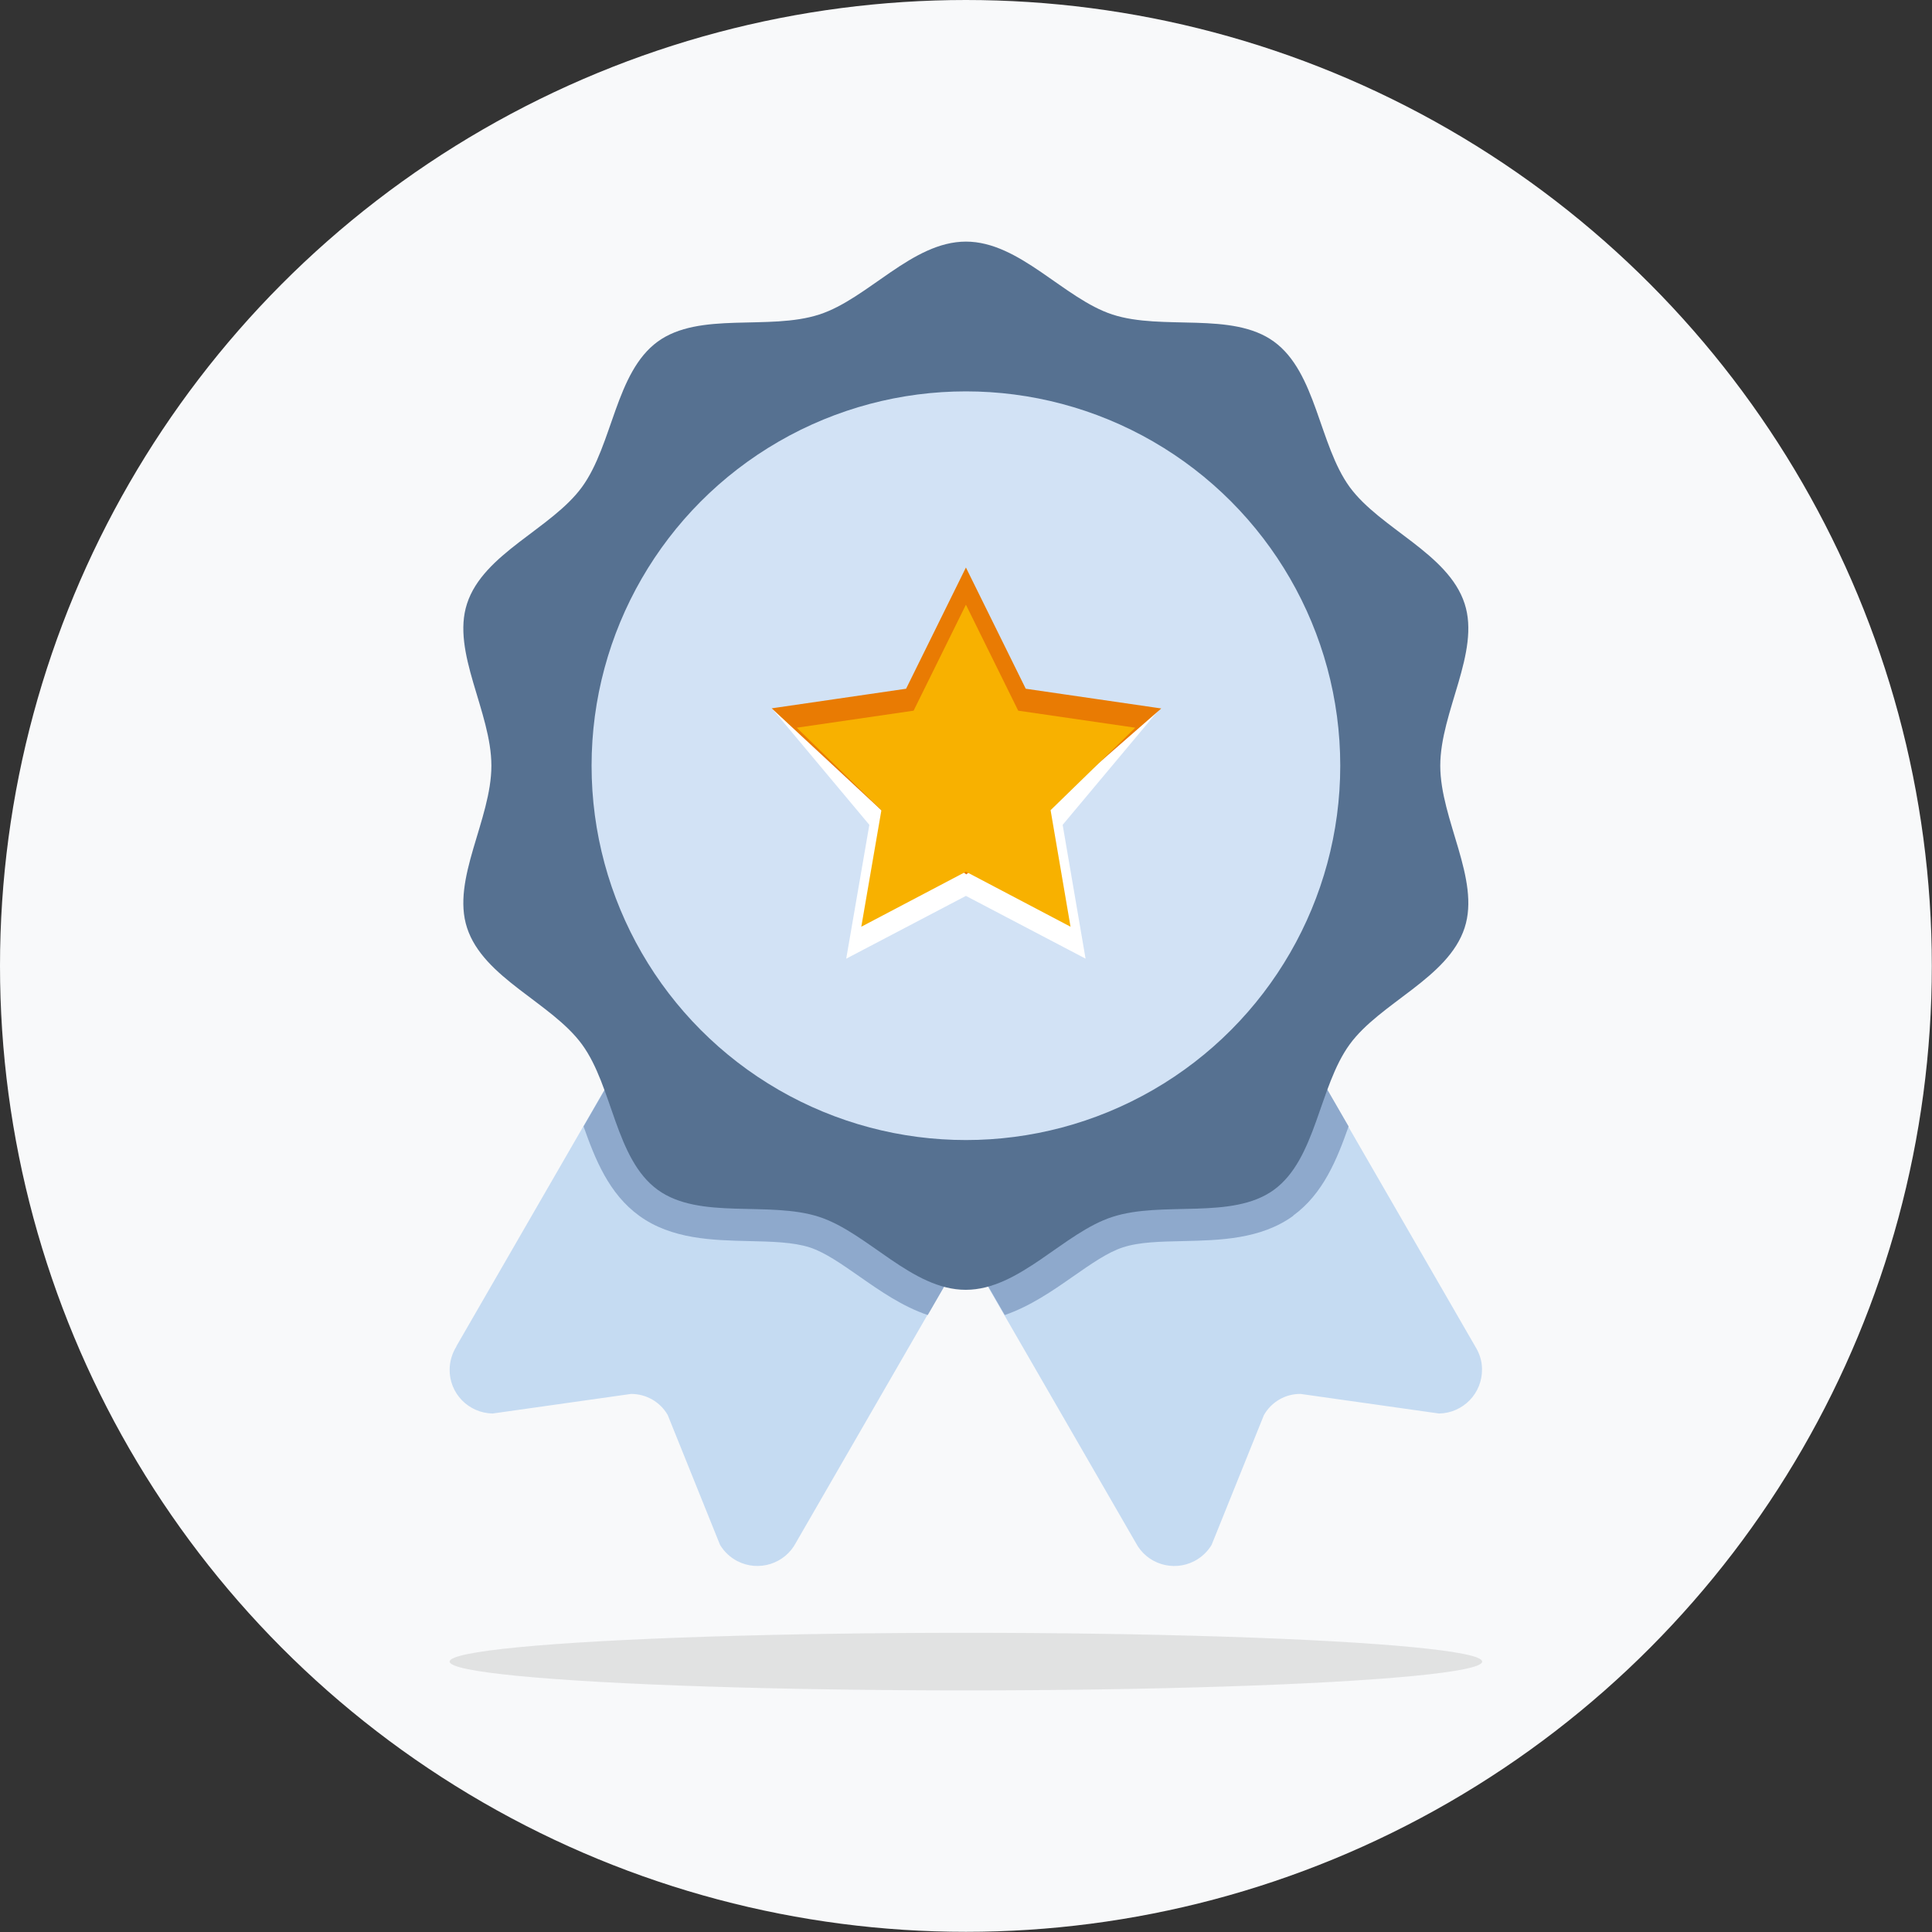
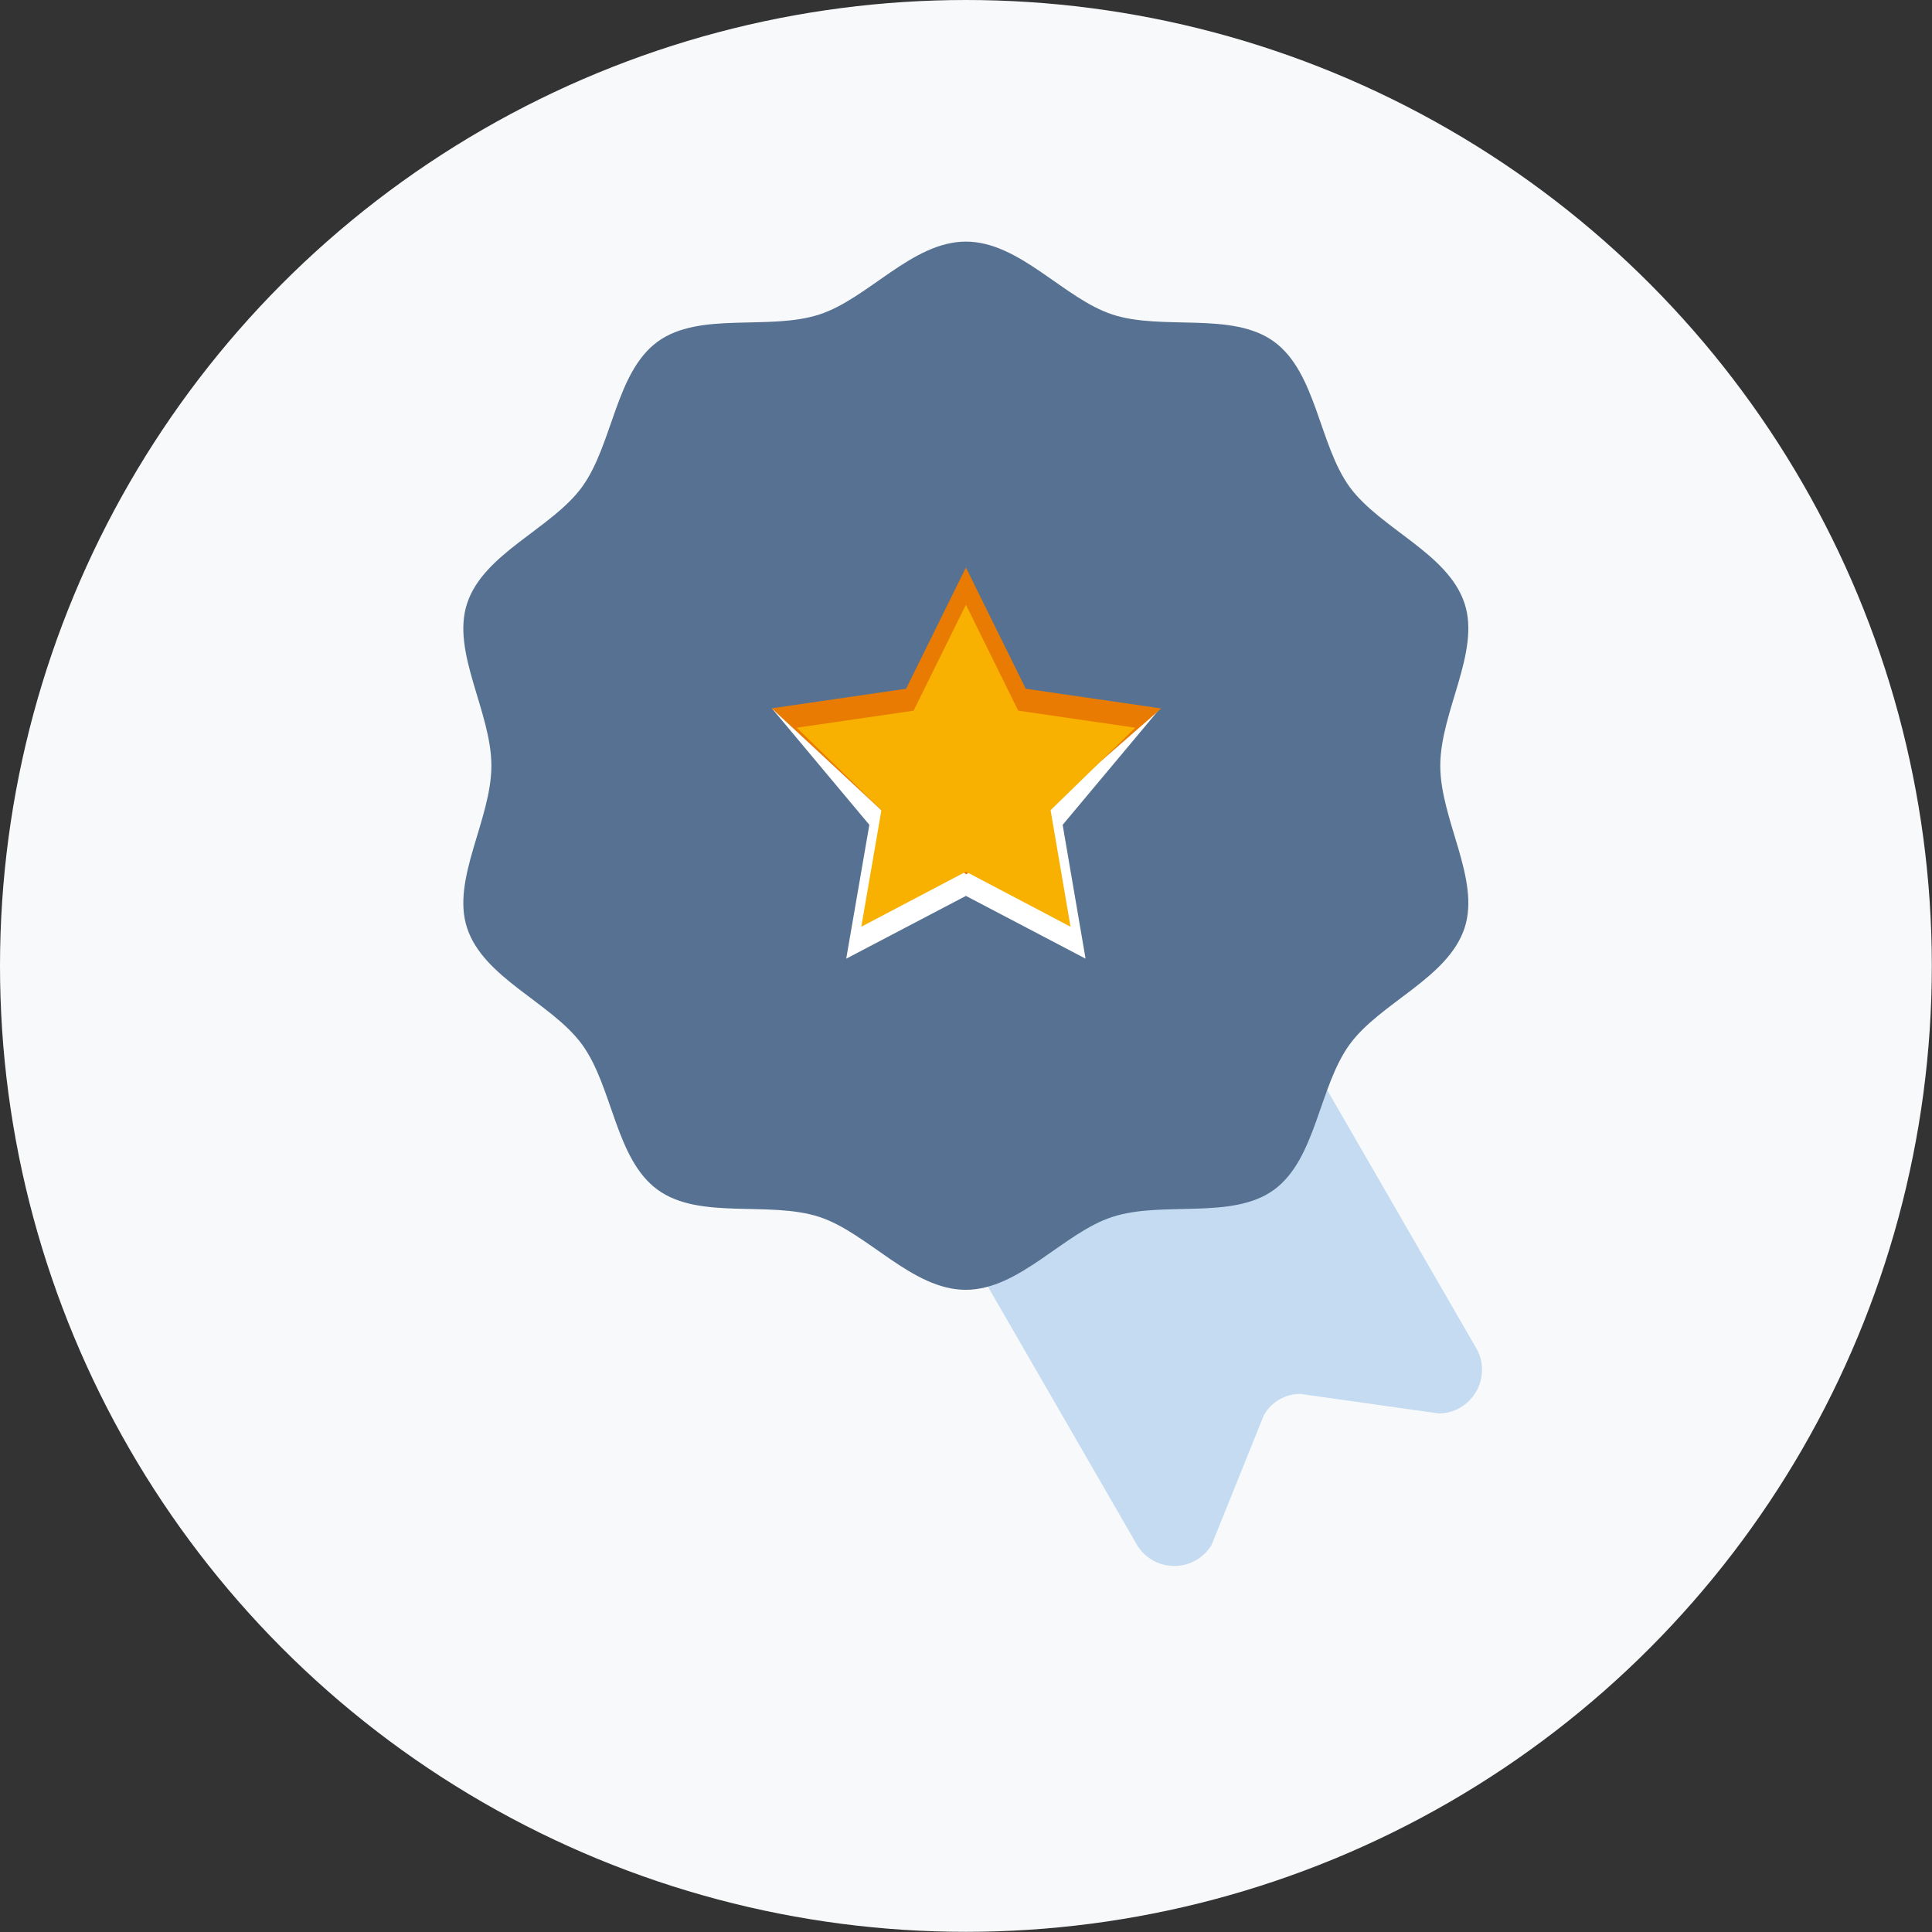
<svg xmlns="http://www.w3.org/2000/svg" id="Calque_1" data-name="Calque 1" viewBox="0 0 113.39 113.39">
  <rect x="0" y="0" width="113.39" height="113.39" fill="#333333" stroke="none" />
  <defs>
    <style>
      .cls-1 {
        fill: #8ea9cc;
        fill-rule: evenodd;
      }

      .cls-2 {
        fill: #c5dbf2;
      }

      .cls-3 {
        fill: #fff;
        stroke: #fff;
      }

      .cls-3, .cls-4 {
        stroke-miterlimit: 10;
        stroke-width: 1.33px;
      }

      .cls-4 {
        fill: #e97b03;
        stroke: #e97b03;
      }

      .cls-5 {
        fill: #f8b100;
      }

      .cls-6 {
        fill: #f8f9fa;
      }

      .cls-7 {
        fill: #d2e2f5;
      }

      .cls-8 {
        fill: #12100b;
        opacity: .1;
      }

      .cls-9 {
        fill: #567191;
      }
    </style>
  </defs>
  <circle class="cls-6" cx="56.69" cy="56.69" r="56.69" />
  <g>
    <g>
      <g>
        <path class="cls-2" d="M67.37,45.73l-19.94,11.51,19.22,33.29c.65,1.26,2.2,1.74,3.45,1.09.42-.22.77-.55,1.01-.95l3.07-7.62c.44-.77,1.26-1.25,2.15-1.24l8.13,1.15c1.42-.03,2.54-1.19,2.52-2.61,0-.47-.15-.93-.4-1.33l-19.22-33.29Z" />
-         <path class="cls-2" d="M26.79,79.02c-.25.4-.39.86-.4,1.33-.03,1.42,1.1,2.58,2.52,2.61l8.13-1.15c.89,0,1.71.47,2.15,1.24l3.07,7.62c.24.4.59.73,1.01.95,1.26.65,2.8.16,3.45-1.09l19.22-33.29-19.94-11.51-19.22,33.29Z" />
      </g>
-       <path class="cls-1" d="M75.89,71.35c1.78-1.29,2.59-3.34,3.26-5.24l-11.77-20.38-10.68,6.16-10.68-6.16-11.77,20.38c.67,1.9,1.48,3.95,3.26,5.24,1.91,1.39,4.32,1.44,6.46,1.49,1.33.03,2.58.06,3.55.37.9.29,1.89.99,2.94,1.72,1.2.84,2.51,1.75,3.99,2.25l2.26-3.91,2.26,3.91c1.48-.51,2.79-1.41,3.99-2.25,1.05-.73,2.04-1.43,2.94-1.72.97-.32,2.22-.34,3.55-.37,2.13-.05,4.55-.1,6.46-1.49Z" />
      <path class="cls-9" d="M84.53,44.94c0-3.16,2.36-6.66,1.43-9.51-.96-2.96-4.95-4.39-6.75-6.85-1.8-2.48-1.95-6.72-4.44-8.53-2.46-1.79-6.53-.63-9.48-1.59-2.85-.93-5.44-4.28-8.6-4.28s-5.75,3.36-8.61,4.28c-2.96.96-7.02-.2-9.48,1.59-2.48,1.81-2.63,6.04-4.44,8.53-1.79,2.46-5.79,3.89-6.75,6.85-.93,2.85,1.43,6.35,1.43,9.51s-2.36,6.66-1.43,9.51c.96,2.96,4.95,4.39,6.75,6.85,1.81,2.48,1.95,6.72,4.44,8.53,2.46,1.79,6.53.63,9.48,1.59,2.85.93,5.44,4.28,8.6,4.28s5.75-3.36,8.61-4.28c2.96-.96,7.02.2,9.48-1.59,2.48-1.81,2.63-6.04,4.44-8.53,1.79-2.46,5.79-3.89,6.75-6.85.93-2.85-1.43-6.35-1.43-9.51Z" />
-       <circle class="cls-7" cx="56.69" cy="44.94" r="21.97" />
      <polygon class="cls-3" points="59.76 42.38 66.63 42.28 61.66 48.22 62.83 55.05 56.69 51.83 50.55 55.05 51.73 48.22 46.76 42.28 53.62 42.38 59.76 42.38" />
      <polygon class="cls-4" points="56.69 34.81 59.76 41.03 66.63 42.03 60.44 47.44 56.69 50.48 52.84 47.68 46.76 42.03 53.62 41.03 56.69 34.81" />
      <polygon class="cls-5" points="56.69 35.49 59.76 41.71 66.63 42.71 61.66 47.55 62.83 54.39 56.69 51.16 50.55 54.39 51.73 47.55 46.76 42.71 53.62 41.71 56.69 35.49" />
    </g>
-     <ellipse class="cls-8" cx="56.69" cy="97.52" rx="30.3" ry="1.69" />
  </g>
</svg>